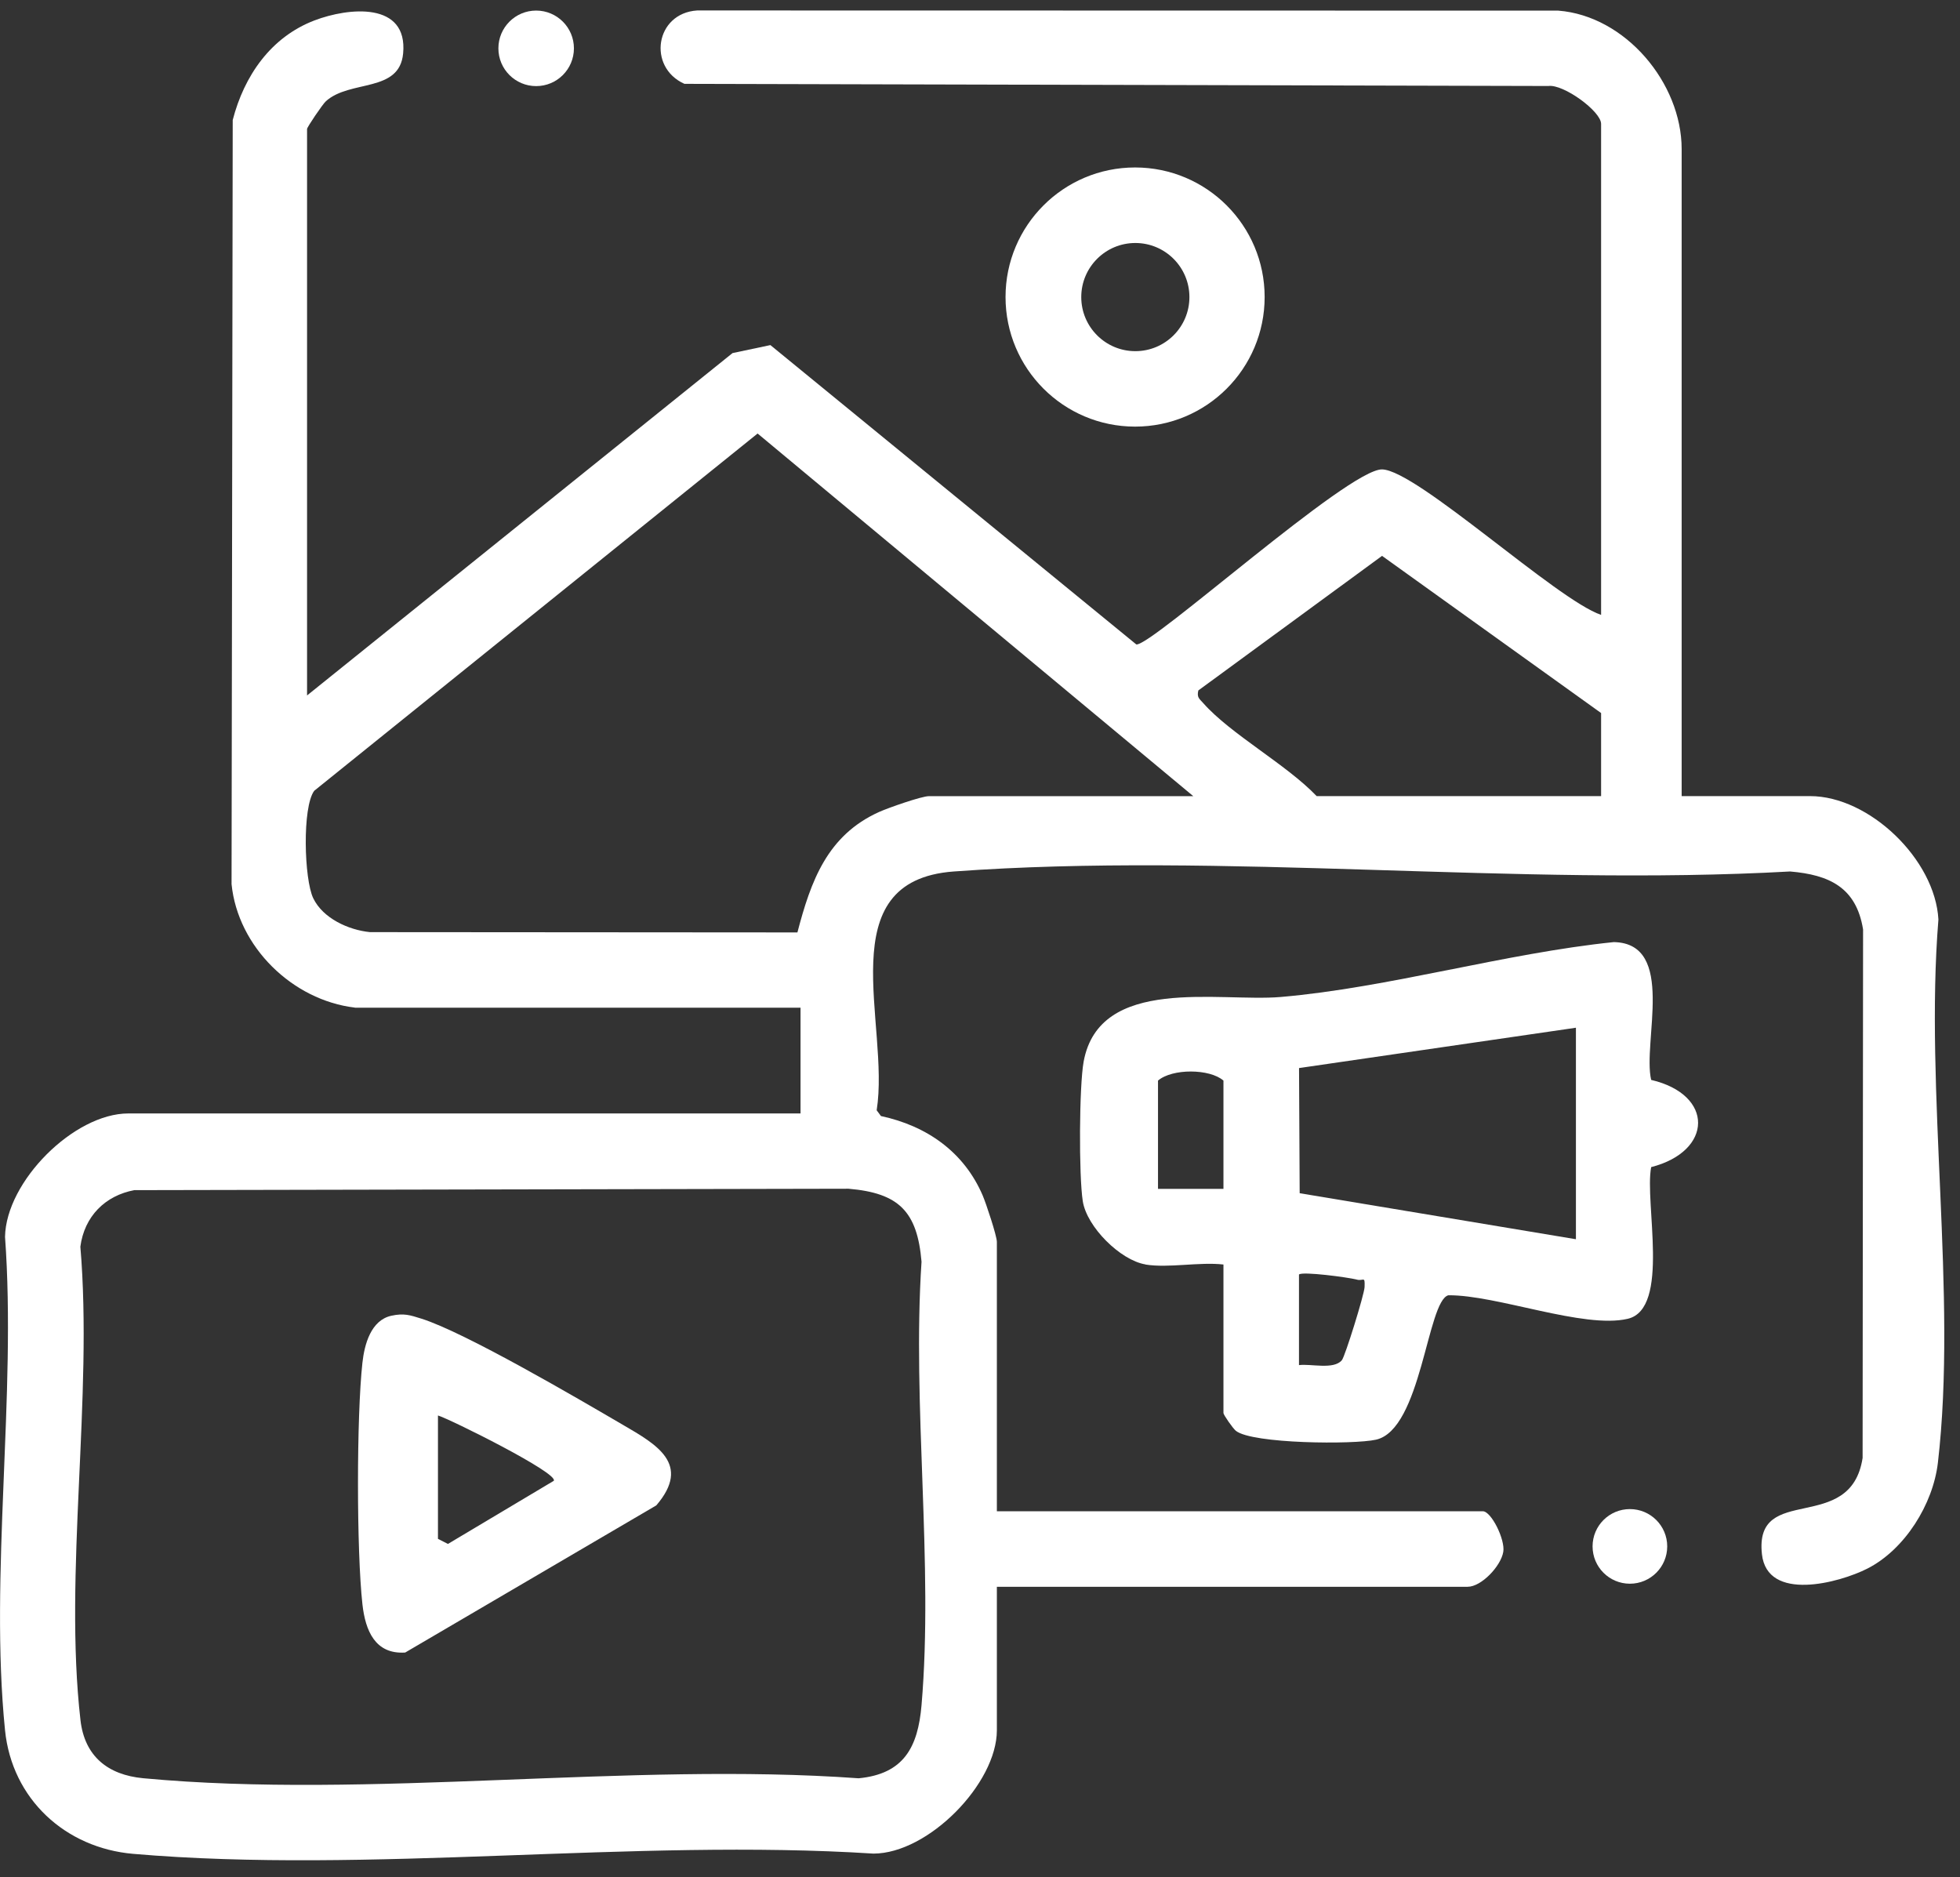
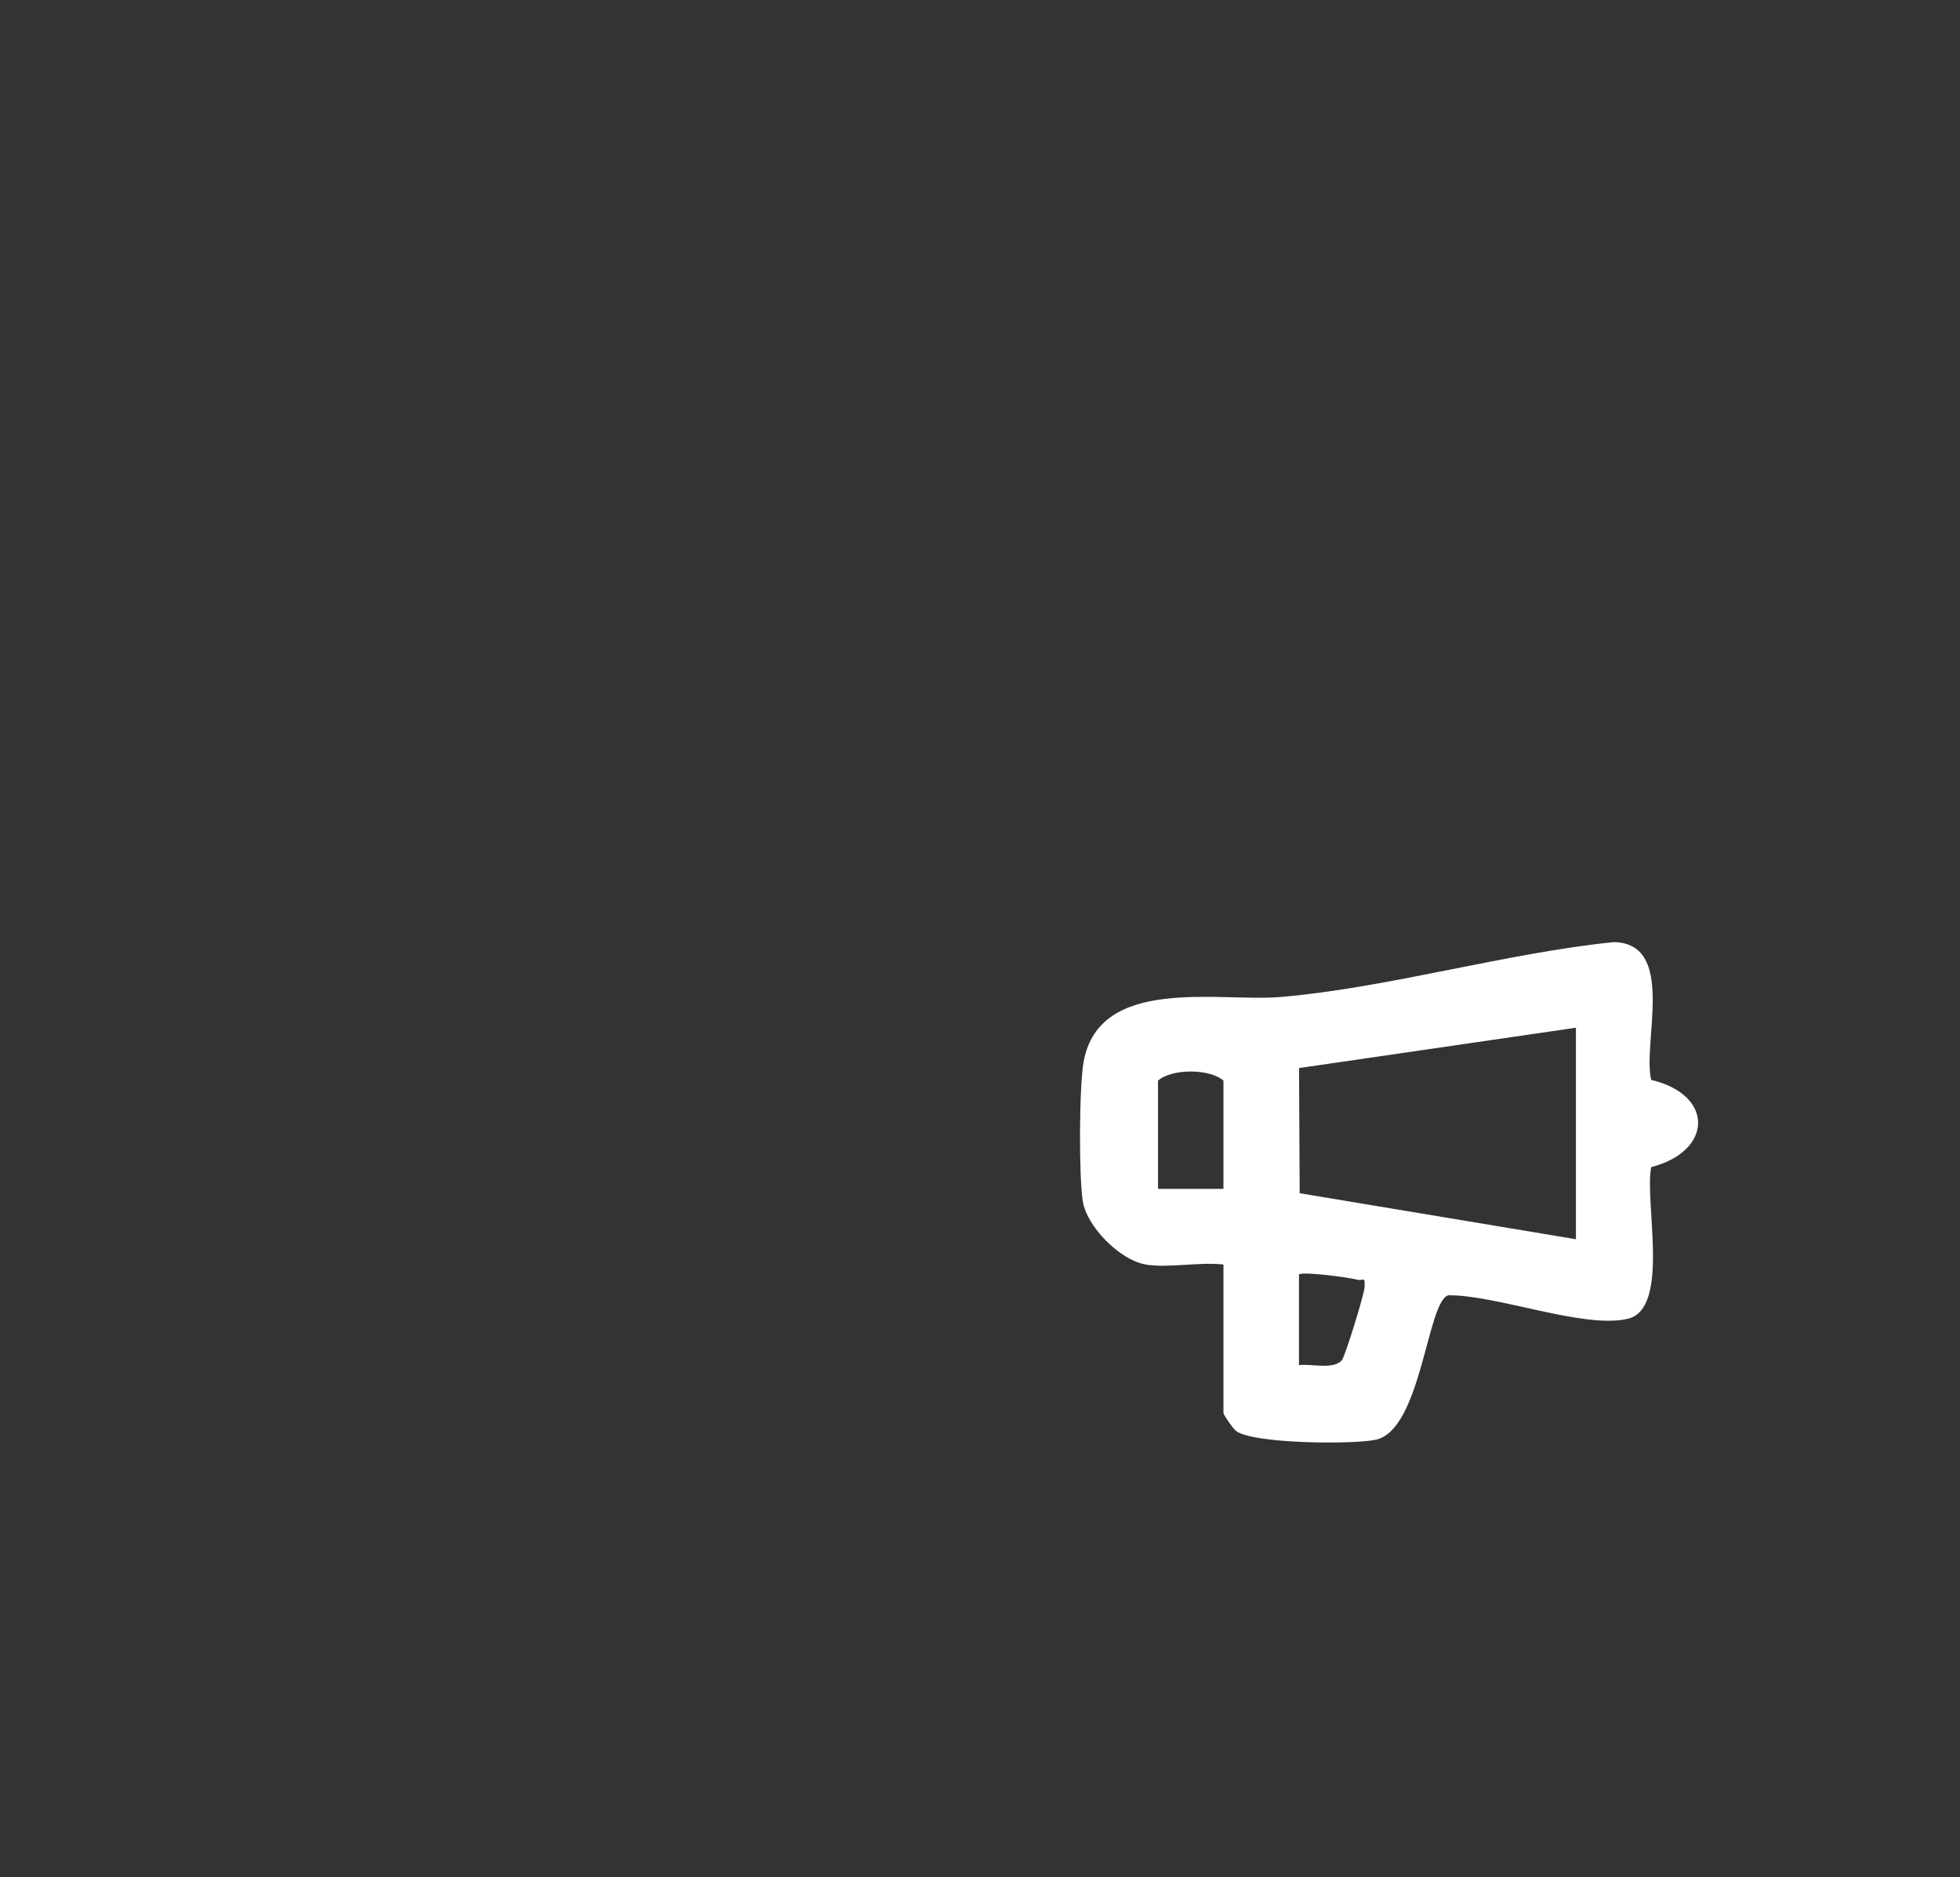
<svg xmlns="http://www.w3.org/2000/svg" width="71" height="68" viewBox="0 0 71 68" fill="none">
  <rect x="0" y="0" width="71" height="68" fill="#333333" stroke="none" />
  <g clip-path="url(#clip0_6_209)">
-     <path d="M12.855 36.498C10.595 36.23 8.618 34.302 8.388 32.027L8.43 4.348C8.843 2.751 9.806 1.346 11.389 0.741C12.631 0.266 14.781 0.053 14.603 1.937C14.468 3.371 12.686 2.878 11.808 3.664C11.681 3.779 11.123 4.609 11.123 4.671V25.191L26.535 12.79L27.907 12.5L41.162 23.343C41.702 23.424 48.853 16.972 50.068 17.003C51.33 17.036 56.386 21.725 57.999 22.273V4.487C57.999 4.033 56.636 3.039 56.087 3.115L24.793 3.037C23.444 2.433 23.735 0.476 25.255 0.379L56.447 0.385C58.883 0.575 60.917 3.01 60.917 5.399V28.837H65.568C67.715 28.837 70.101 31.133 70.218 33.308C69.712 39.54 70.909 46.885 70.199 52.985C70.024 54.486 69.003 56.126 67.647 56.817C66.622 57.338 64.014 58.037 63.825 56.295C63.54 53.687 67.038 55.622 67.472 52.811L67.489 33.667C67.244 32.142 66.263 31.688 64.846 31.567C54.971 32.118 44.339 30.856 34.553 31.567C30.001 31.898 32.252 37.105 31.757 40.217L31.912 40.426C33.574 40.782 34.924 41.729 35.599 43.307C35.722 43.595 36.111 44.768 36.111 44.983V54.741H53.712C54.024 54.741 54.529 55.775 54.456 56.209C54.371 56.731 53.661 57.477 53.165 57.477H36.111V62.675C36.111 64.603 33.63 67.139 31.64 67.142C22.978 66.588 13.375 67.888 4.824 67.151C2.371 66.94 0.434 65.169 0.182 62.673C-0.385 57.05 0.6 50.522 0.182 44.802C0.217 42.796 2.679 40.332 4.649 40.332H28.999V36.501H12.857L12.855 36.498ZM43.224 28.837L27.444 15.703L11.383 28.644C10.944 29.233 11.015 31.848 11.347 32.536C11.699 33.266 12.626 33.687 13.402 33.764L28.886 33.775C29.373 31.914 29.966 30.256 31.848 29.41C32.177 29.262 33.382 28.839 33.649 28.839H43.224V28.837ZM57.999 28.837V25.828L50.064 20.135L43.409 25.01C43.349 25.264 43.445 25.309 43.586 25.468C44.583 26.597 46.599 27.688 47.695 28.837H58.001H57.999ZM4.874 43.108C3.801 43.307 3.055 44.067 2.911 45.158C3.373 50.584 2.307 57.001 2.915 62.307C3.064 63.615 3.905 64.291 5.187 64.412C13.392 65.18 22.774 63.815 31.104 64.414C32.737 64.257 33.251 63.294 33.382 61.767C33.82 56.636 33.038 50.9 33.382 45.703C33.227 43.877 32.556 43.214 30.738 43.059L4.874 43.11V43.108Z" fill="white" />
-     <path d="M45.811 10.759C45.811 13.351 43.71 15.453 41.118 15.453C38.526 15.453 36.425 13.351 36.425 10.759C36.425 8.168 38.526 6.066 41.118 6.066C43.71 6.066 45.811 8.168 45.811 10.759ZM43.086 10.761C43.086 9.68 42.209 8.802 41.127 8.802C40.045 8.802 39.168 9.68 39.168 10.761C39.168 11.843 40.045 12.72 41.127 12.72C42.209 12.72 43.086 11.843 43.086 10.761Z" fill="white" />
-     <path d="M19.422 3.119C20.177 3.119 20.79 2.507 20.79 1.751C20.79 0.996 20.177 0.383 19.422 0.383C18.666 0.383 18.054 0.996 18.054 1.751C18.054 2.507 18.666 3.119 19.422 3.119Z" fill="white" />
-     <path d="M14.174 47.66C14.632 47.56 14.851 47.635 15.268 47.766C16.855 48.268 20.928 50.655 22.555 51.606C23.772 52.315 25.06 53.03 23.774 54.529L14.678 59.859C13.589 59.93 13.235 59.064 13.129 58.114C12.914 56.175 12.914 51.296 13.129 49.357C13.202 48.695 13.437 47.823 14.174 47.66ZM15.865 51.272V55.741L16.226 55.925L20.06 53.639C20.248 53.364 16.301 51.403 15.865 51.272Z" fill="white" />
    <path d="M41.492 45.8C40.587 45.65 39.369 44.445 39.223 43.509C39.077 42.573 39.093 39.336 39.254 38.457C39.825 35.323 44.167 36.303 46.395 36.113C50.292 35.779 54.52 34.528 58.46 34.125C60.733 34.172 59.492 37.751 59.813 39.117C62.099 39.65 62.059 41.7 59.813 42.276C59.564 43.549 60.518 47.405 58.964 47.77C57.371 48.144 54.223 46.902 52.465 46.918C51.697 47.124 51.493 51.781 49.844 52.149C49.039 52.33 45.362 52.301 44.769 51.828C44.665 51.746 44.319 51.25 44.319 51.184V45.804C43.449 45.703 42.32 45.941 41.492 45.804V45.8ZM57.087 37.227L47.057 38.688L47.08 43.221L57.087 44.888V37.227ZM44.319 43.064V39.142C43.823 38.707 42.464 38.699 41.948 39.142V43.064H44.319ZM47.055 46.165V49.448C47.485 49.39 48.312 49.625 48.609 49.269C48.724 49.131 49.42 46.893 49.431 46.621C49.448 46.196 49.391 46.415 49.152 46.351C48.828 46.265 47.175 46.048 47.057 46.165H47.055Z" fill="white" />
-     <path d="M59.042 57.366C59.788 57.366 60.394 56.761 60.394 56.014C60.394 55.268 59.788 54.663 59.042 54.663C58.295 54.663 57.69 55.268 57.69 56.014C57.69 56.761 58.295 57.366 59.042 57.366Z" fill="white" />
  </g>
  <defs>
    <clipPath id="clip0_6_209">
      <rect width="70.431" height="67" fill="white" transform="translate(0 0.379)" />
    </clipPath>
  </defs>
</svg>